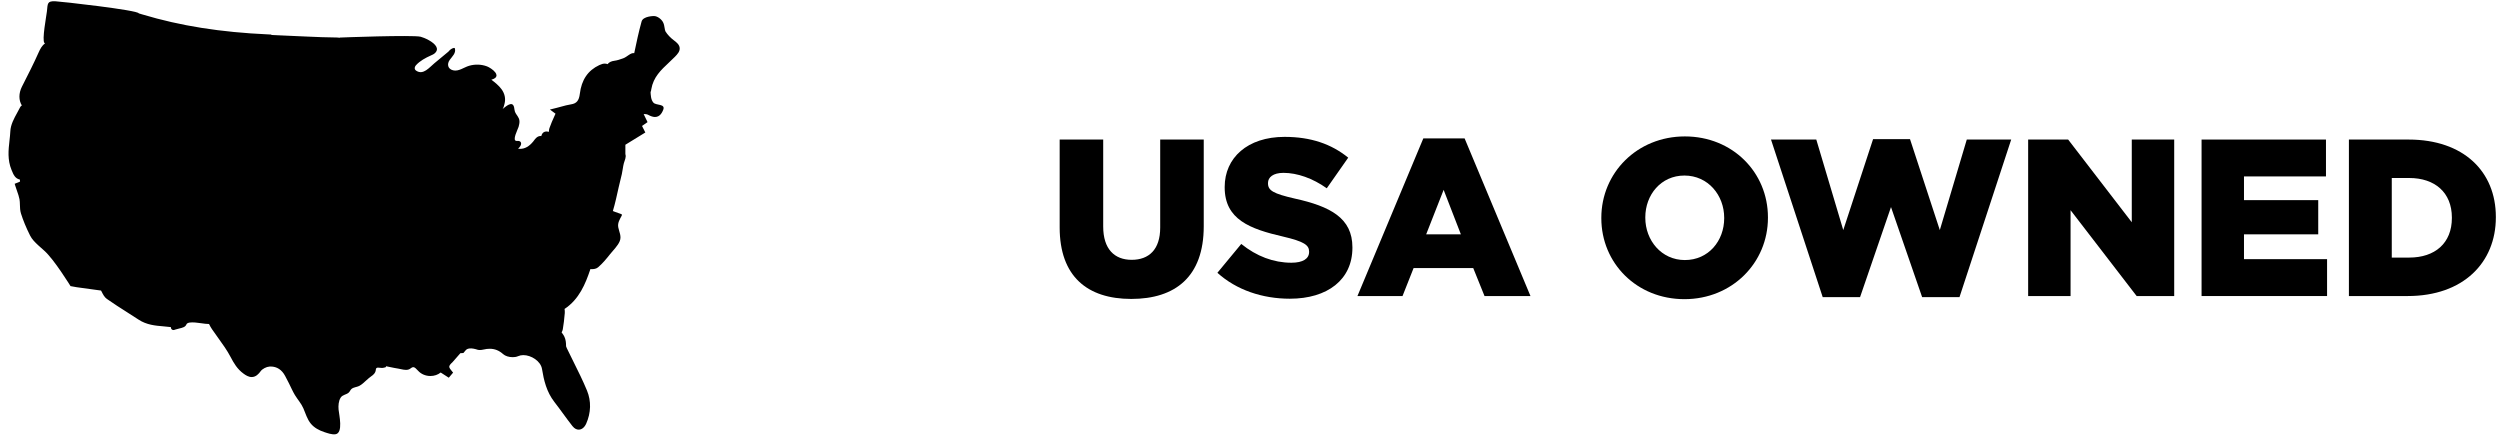
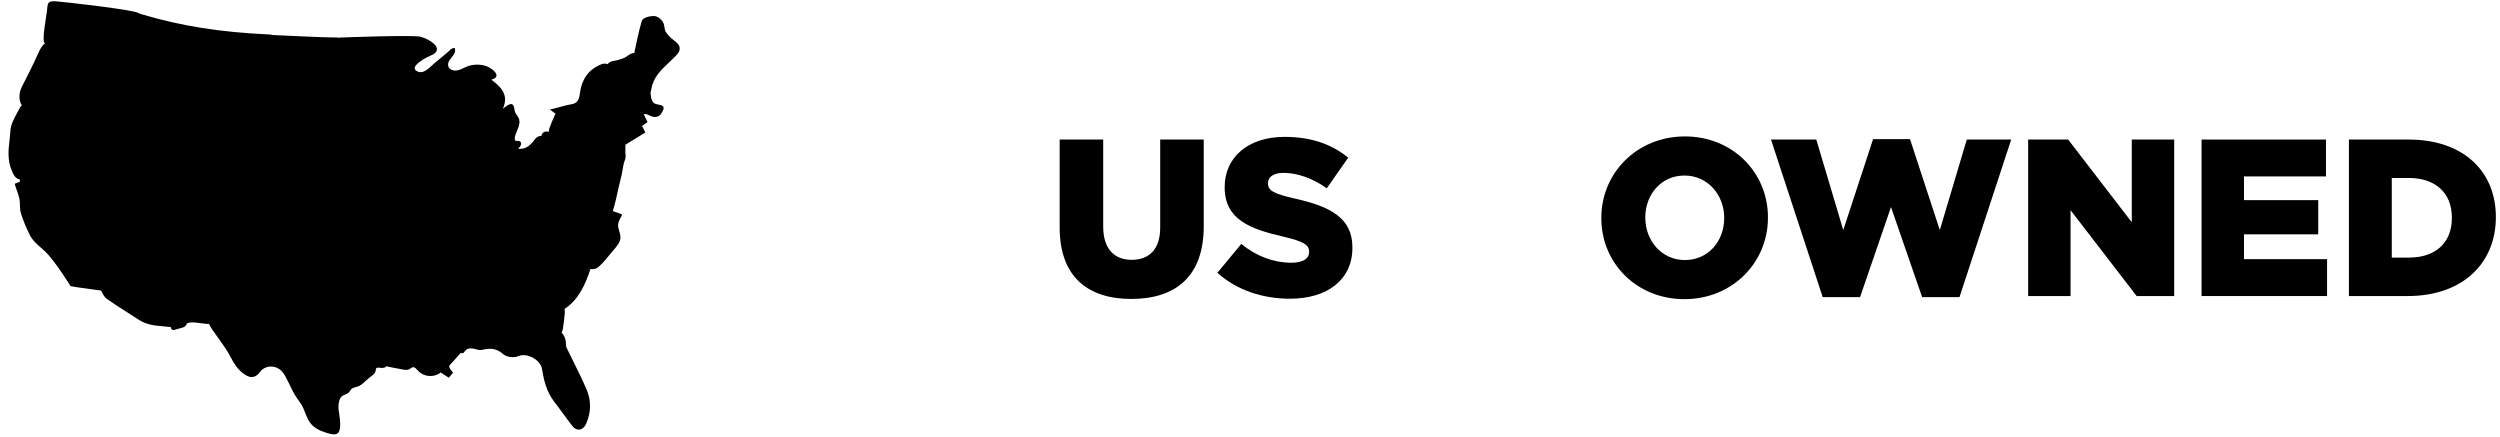
<svg xmlns="http://www.w3.org/2000/svg" width="286" height="50" viewBox="0 0 286 50" fill="none">
  <path d="M121.226 26.014V15.965H126.206V25.913C126.206 28.496 127.495 29.724 129.466 29.724C131.438 29.724 132.727 28.547 132.727 26.04V15.965L137.708 15.965V25.887C137.708 31.667 134.446 34.198 129.416 34.198C124.385 34.198 121.226 31.616 121.226 26.014Z" fill="black" />
  <path d="M139.27 31.207L142 27.908C143.745 29.314 145.691 30.056 147.739 30.056C149.053 30.056 149.761 29.596 149.761 28.828V28.777C149.761 28.036 149.179 27.625 146.778 27.063C143.011 26.194 140.104 25.12 140.104 21.437V21.386C140.104 18.062 142.708 15.658 146.955 15.658C149.963 15.658 152.314 16.476 154.236 18.036L151.783 21.54C150.166 20.389 148.396 19.775 146.828 19.775C145.641 19.775 145.059 20.286 145.059 20.926V20.977C145.059 21.795 145.665 22.152 148.118 22.715C152.187 23.611 154.716 24.94 154.716 28.291V28.342C154.716 31.999 151.859 34.173 147.561 34.173C144.427 34.173 141.444 33.176 139.27 31.207Z" fill="black" />
-   <path d="M162.826 15.836H167.553L175.086 33.867H169.829L168.539 30.67H161.714L160.449 33.867H155.292L162.826 15.836ZM167.124 26.808L165.152 21.718L163.154 26.808H167.124Z" fill="black" />
  <path d="M183.192 24.966V24.915C183.192 19.775 187.288 15.606 192.749 15.606C198.209 15.606 202.253 19.723 202.253 24.865V24.915C202.253 30.056 198.159 34.224 192.698 34.224C187.238 34.224 183.192 30.107 183.192 24.966ZM197.248 24.966V24.915C197.248 22.332 195.403 20.082 192.698 20.082C190.019 20.082 188.223 22.28 188.223 24.865V24.915C188.223 27.499 190.069 29.75 192.749 29.75C195.454 29.75 197.248 27.55 197.248 24.966Z" fill="black" />
  <path d="M202.603 15.965H207.784L210.869 26.322L214.282 15.913H218.504L221.915 26.322L225 15.965L230.081 15.965L224.165 33.995H219.893L216.33 23.688L212.79 33.995H208.518L202.603 15.965Z" fill="black" />
  <path d="M232.02 15.965H236.596L243.875 25.426V15.965L248.729 15.965V33.867H244.432L236.873 24.046V33.867H232.02V15.965Z" fill="black" />
  <path d="M251.859 15.965L266.091 15.965V20.183L256.712 20.183V22.895L265.206 22.895V26.808H256.712V29.647H266.217V33.867H251.859V15.965Z" fill="black" />
  <path d="M268.715 15.965L275.54 15.965C281.86 15.965 285.526 19.646 285.526 24.813V24.865C285.526 30.03 281.81 33.867 275.44 33.867H268.715V15.965ZM275.616 29.467C278.549 29.467 280.495 27.831 280.495 24.94V24.889C280.495 22.026 278.549 20.363 275.616 20.363H273.619V29.467H275.616Z" fill="black" />
  <path d="M77.093 4.615C76.711 4.333 76.373 3.976 76.14 3.612C76.083 3.522 76.058 3.363 76.031 3.194C75.998 2.985 75.961 2.748 75.845 2.532C75.665 2.198 75.222 1.837 74.806 1.834C74.794 1.834 73.568 1.841 73.397 2.46C73.065 3.657 72.805 4.887 72.555 6.082C72.145 6 71.756 6.508 71.288 6.673C70.923 6.801 70.607 6.912 70.303 6.949C69.933 6.993 69.668 7.125 69.506 7.34C69.414 7.301 69.31 7.276 69.188 7.276C69.007 7.276 68.808 7.33 68.564 7.445C67.254 8.059 66.524 9.137 66.331 10.739C66.238 11.505 65.96 11.84 65.336 11.935C64.944 11.995 64.564 12.1 64.195 12.202C64.034 12.246 63.874 12.291 63.712 12.331L62.91 12.532L63.55 13.005C63.512 13.09 63.474 13.174 63.437 13.258C63.231 13.713 63.018 14.184 62.851 14.672C62.805 14.808 62.794 14.945 62.799 15.078C62.708 15.055 62.623 15.04 62.546 15.04C62.166 15.04 61.998 15.278 61.921 15.565C61.895 15.561 61.868 15.559 61.842 15.559C61.467 15.559 61.235 15.873 61.081 16.08C61.054 16.117 61.028 16.152 61.003 16.184C60.541 16.753 60.047 17.029 59.492 17.029C59.42 17.029 59.345 17.022 59.269 17.012C59.381 16.911 59.478 16.798 59.545 16.674C59.727 16.338 59.545 16.087 59.191 16.12C59.162 16.123 59.133 16.125 59.104 16.125C58.526 16.12 59.255 14.774 59.326 14.514C59.386 14.298 59.438 14.075 59.426 13.85C59.4 13.383 59.045 13.164 58.904 12.758C58.853 12.61 58.849 12.45 58.817 12.296C58.641 11.449 57.835 12.205 57.488 12.484C57.589 12.403 57.681 12.011 57.714 11.886C57.877 11.277 57.734 10.689 57.364 10.192C57.048 9.766 56.627 9.437 56.211 9.117C56.241 9.107 56.27 9.097 56.3 9.087C56.419 9.047 56.541 9.005 56.639 8.925C56.872 8.731 56.825 8.499 56.662 8.282C56.422 7.962 55.93 7.676 55.716 7.595C55.061 7.348 54.339 7.331 53.669 7.525C53.078 7.695 52.478 8.199 51.84 8.045C51.22 7.896 51.104 7.333 51.451 6.85C51.734 6.455 52.181 6.09 52.042 5.548C52.028 5.495 51.975 5.469 51.924 5.48C51.654 5.541 51.472 5.697 51.299 5.906C50.761 6.353 50.222 6.799 49.683 7.246C49.127 7.707 48.428 8.614 47.635 8.101C47.571 8.06 47.511 8.009 47.475 7.941C47.396 7.786 47.472 7.591 47.588 7.462C48.033 6.968 48.685 6.615 49.28 6.351C49.444 6.279 49.612 6.208 49.746 6.086C50.017 5.838 50.037 5.586 49.917 5.35C49.63 4.782 48.529 4.306 48.129 4.204C47.241 3.977 38.863 4.292 38.849 4.299C38.851 4.304 38.856 4.314 38.861 4.326C38.755 4.306 38.641 4.291 38.511 4.29C37.389 4.283 36.245 4.233 35.139 4.184C34.779 4.168 34.42 4.152 34.06 4.137C33.348 4.108 32.637 4.075 31.947 4.042L31.044 4V3.952L30.68 3.935C25.23 3.689 20.66 2.965 16.297 1.656L15.877 1.53C15.826 1.16 6.844 0.158 6.305 0.143C5.4 0.118 5.463 0.377 5.367 1.304C5.318 1.78 4.774 4.613 5.084 4.914L5.147 4.976C4.821 5.184 4.596 5.598 4.416 6.007C3.862 7.256 3.229 8.499 2.617 9.701L2.514 9.903C2.12 10.678 2.135 11.48 2.499 12.063C2.42 12.109 2.351 12.173 2.303 12.269C2.205 12.466 2.097 12.662 1.983 12.87C1.606 13.553 1.217 14.259 1.182 15.023C1.165 15.37 1.127 15.715 1.086 16.081C0.965 17.16 0.84 18.275 1.318 19.435L1.351 19.515C1.536 19.965 1.726 20.43 2.272 20.543L2.293 20.772L1.677 21.027L1.788 21.374C1.843 21.546 1.9 21.71 1.956 21.87C2.069 22.192 2.175 22.497 2.23 22.793C2.266 22.987 2.272 23.2 2.278 23.425C2.286 23.752 2.295 24.091 2.399 24.424C2.65 25.22 2.991 26.045 3.442 26.945C3.658 27.376 3.998 27.712 4.389 28.075C4.604 28.275 4.827 28.47 5.049 28.665C6.2 29.675 8.06 32.73 8.07 32.732C8.309 32.779 8.537 32.824 8.77 32.857C9.475 32.958 10.181 33.053 10.887 33.148L11.56 33.239C11.588 33.291 11.615 33.344 11.643 33.399C11.786 33.683 11.949 34.004 12.235 34.204C12.991 34.734 13.779 35.236 14.541 35.721C14.982 36.001 15.422 36.282 15.858 36.568C16.777 37.173 17.791 37.258 18.684 37.333C18.973 37.357 19.247 37.38 19.513 37.417L19.554 37.423C19.53 37.641 19.733 37.81 19.936 37.743L20.067 37.699C20.218 37.649 20.37 37.613 20.516 37.579C20.885 37.492 21.204 37.417 21.328 37.109C21.512 36.654 23.11 37.019 23.481 37.039C23.625 37.046 23.769 37.057 23.913 37.066C23.983 37.237 24.173 37.542 24.253 37.661C24.482 37.998 24.724 38.334 24.958 38.658C25.461 39.356 25.982 40.078 26.378 40.835C26.748 41.544 27.141 42.223 27.868 42.75C28.129 42.94 28.444 43.134 28.792 43.134C29.273 43.134 29.595 42.774 29.822 42.462C30.013 42.199 30.477 41.957 30.834 41.935C30.878 41.932 30.923 41.93 30.967 41.93C31.677 41.93 32.249 42.305 32.622 43.014C32.768 43.29 32.911 43.569 33.054 43.847C33.283 44.292 33.48 44.77 33.739 45.195C34.054 45.713 34.457 46.146 34.703 46.708C34.966 47.311 35.138 47.961 35.565 48.474C35.948 48.934 36.508 49.233 37.062 49.418C37.448 49.548 37.954 49.732 38.365 49.68C39.305 49.56 38.78 47.41 38.733 46.858C38.695 46.415 38.726 45.874 38.972 45.49C39.191 45.147 39.606 45.165 39.887 44.919C40.034 44.791 40.081 44.599 40.223 44.487C40.475 44.288 40.807 44.292 41.083 44.156C41.388 44.005 41.665 43.727 41.918 43.501C42.115 43.325 42.301 43.159 42.5 43.024C42.616 42.945 42.972 42.703 42.994 42.295C43.014 41.925 43.387 42.095 43.717 42.095C43.788 42.095 43.859 42.084 43.927 42.064L44.141 42.001L44.165 41.897C44.32 41.929 44.467 41.959 44.606 41.989C44.948 42.06 45.243 42.123 45.55 42.168C45.638 42.181 45.734 42.203 45.831 42.224C46.035 42.269 46.246 42.315 46.445 42.315C46.654 42.315 46.819 42.264 46.95 42.16C47.041 42.087 47.173 42.001 47.285 42.001C47.446 42.001 47.632 42.201 47.811 42.395L47.846 42.432C48.191 42.803 48.698 43.015 49.239 43.015C49.681 43.015 50.095 42.872 50.415 42.615L51.341 43.211L51.835 42.628L51.743 42.518C51.558 42.298 51.382 42.089 51.394 41.938C51.403 41.815 51.531 41.642 51.753 41.449L52.668 40.404C52.78 40.394 52.893 40.387 53.012 40.385C53.142 40.262 53.271 40.023 53.425 39.947C53.425 39.947 53.428 39.942 53.431 39.944C53.508 39.907 53.592 39.88 53.686 39.868C53.994 39.828 54.3 39.907 54.601 39.998C54.602 40 54.602 40.003 54.602 40.004C54.69 40.027 54.783 40.042 54.886 40.042C55.015 40.042 55.153 40.025 55.308 39.989C55.566 39.928 55.801 39.899 56.026 39.899C56.604 39.899 57.092 40.094 57.561 40.513C57.806 40.73 58.215 40.861 58.655 40.861C58.822 40.861 59.066 40.84 59.284 40.742C59.457 40.664 59.655 40.625 59.873 40.625C60.759 40.625 61.86 41.305 62.006 42.215C62.212 43.493 62.525 44.835 63.426 45.99C63.763 46.422 64.094 46.875 64.414 47.313C64.76 47.787 65.118 48.277 65.489 48.748C65.75 49.081 66.02 49.151 66.2 49.151C66.552 49.151 66.866 48.899 67.062 48.461C67.614 47.222 67.648 45.883 67.156 44.689C66.69 43.559 66.138 42.451 65.604 41.38C65.354 40.878 65.095 40.358 64.85 39.845C64.76 39.659 64.758 39.595 64.758 39.589C64.757 39.219 64.725 38.843 64.561 38.507C64.507 38.398 64.388 38.196 64.246 38.02C64.307 37.921 64.361 37.809 64.383 37.678C64.479 37.121 64.553 36.512 64.611 35.815C64.624 35.649 64.608 35.49 64.586 35.342C66.263 34.234 66.978 32.451 67.516 30.863C67.525 30.835 67.529 30.81 67.533 30.784C67.59 30.788 67.646 30.79 67.702 30.79C67.906 30.79 68.204 30.768 68.43 30.572C68.942 30.129 69.378 29.605 69.797 29.072C70.153 28.621 70.677 28.13 70.897 27.591C71.127 27.026 70.834 26.551 70.73 26.009C70.631 25.497 70.904 25.092 71.128 24.662C71.155 24.612 71.12 24.508 71.12 24.508L70.349 24.235C70.26 24.204 70.184 24.172 70.112 24.141C70.383 23.238 70.578 22.314 70.783 21.394C70.893 20.898 71.025 20.408 71.138 19.913C71.232 19.505 71.261 19.083 71.368 18.677C71.46 18.327 71.663 18.006 71.545 17.633C71.545 17.593 71.545 17.553 71.543 17.512C71.534 17.375 71.539 17.22 71.543 17.057C71.548 16.905 71.552 16.735 71.544 16.559L73.825 15.158L73.449 14.409L74.079 13.971L73.932 13.666C73.834 13.464 73.734 13.257 73.633 13.047C73.808 13.048 74 13.058 74.123 13.124C74.466 13.306 74.708 13.384 74.934 13.384C75.539 13.384 75.778 12.794 75.868 12.572C76.164 11.844 75.064 12.09 74.751 11.742C74.449 11.406 74.442 10.856 74.42 10.429C74.419 10.411 74.418 10.395 74.417 10.379C74.432 10.431 74.445 10.484 74.452 10.537L74.51 10.197C74.744 8.825 75.615 8.008 76.538 7.144C76.763 6.933 76.996 6.715 77.217 6.49C77.518 6.183 77.785 5.876 77.757 5.496C77.727 5.115 77.412 4.852 77.093 4.615Z" fill="black" />
</svg>